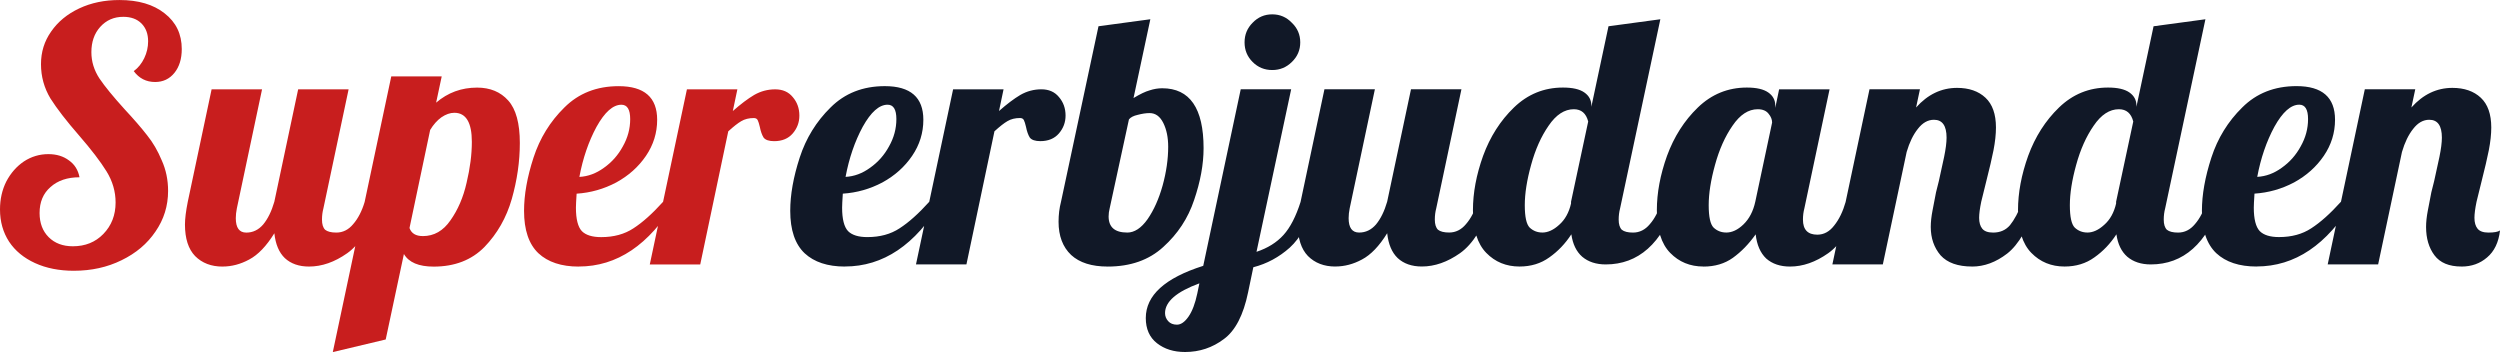
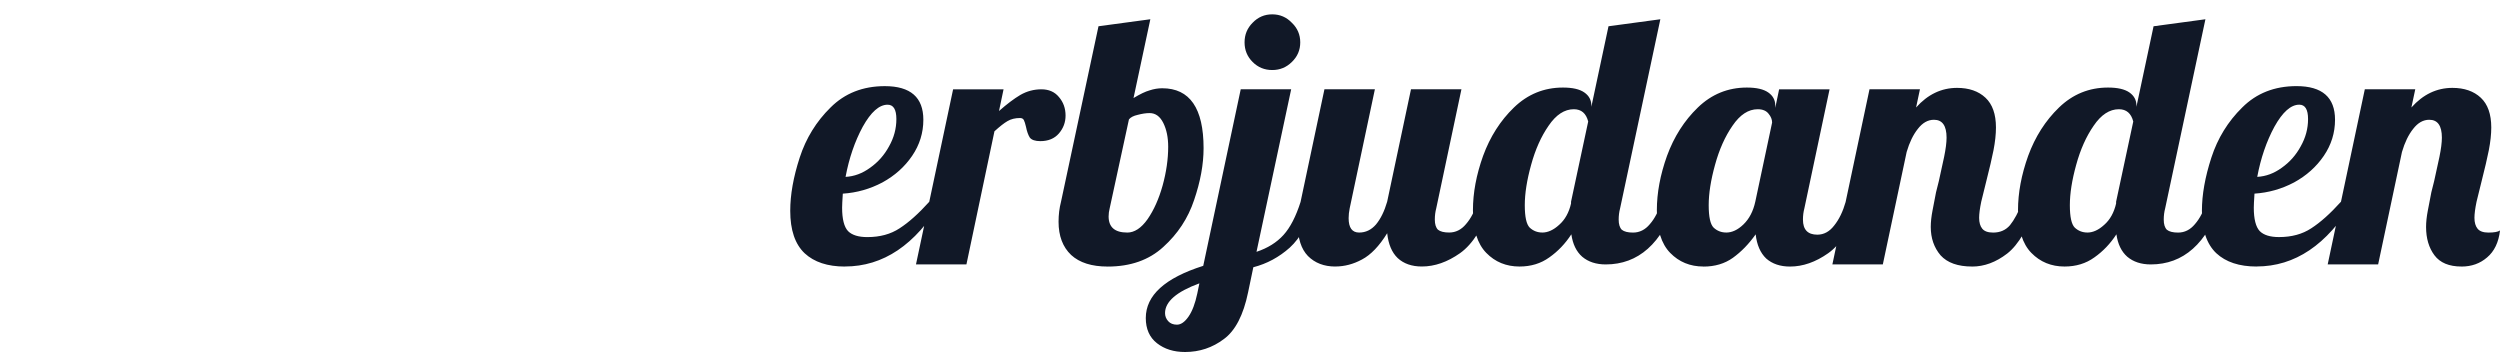
<svg xmlns="http://www.w3.org/2000/svg" xmlns:ns1="http://www.inkscape.org/namespaces/inkscape" xmlns:ns2="http://sodipodi.sourceforge.net/DTD/sodipodi-0.dtd" width="90.64mm" height="12.764mm" viewBox="0 0 90.64 12.764" version="1.1" id="svg1" ns1:version="1.3 (0e150ed6c4, 2023-07-21)" ns2:docname="supererbjudanden-logo.svg">
  <ns2:namedview id="namedview1" pagecolor="#ffffff" bordercolor="#000000" borderopacity="0.25" ns1:showpageshadow="2" ns1:pageopacity="0.0" ns1:pagecheckerboard="0" ns1:deskcolor="#d1d1d1" ns1:document-units="mm" ns1:zoom="0.74029882" ns1:cx="328.24583" ns1:cy="278.94141" ns1:window-width="1920" ns1:window-height="1147" ns1:window-x="-8" ns1:window-y="-8" ns1:window-maximized="1" ns1:current-layer="layer1" />
  <defs id="defs1">
-     <rect x="141.835" y="291.774" width="297.177" height="110.766" id="rect1" />
-   </defs>
+     </defs>
  <g ns1:label="Layer 1" id="layer1" transform="translate(-18.302,-74.401)">
    <g id="text2" style="font-weight:500;font-size:12.7px;line-height:0px;font-family:Roboto;-inkscape-font-specification:'Roboto Medium';fill:#fb641e;stroke:#a50000;stroke-width:0" aria-label="Supererbjudanden">
-       <path style="font-weight:normal;font-family:Lobster;-inkscape-font-specification:Lobster;fill:#c81e1e" d="m 20.982,84.218 q -0.8,0 -1.41,-0.279 -0.61,-0.279 -0.94,-0.775 -0.33,-0.508 -0.33,-1.168 0,-0.559 0.229,-1.016 0.241,-0.457 0.635,-0.724 0.406,-0.267 0.889,-0.267 0.445,0 0.749,0.229 0.305,0.216 0.381,0.61 -0.66,0 -1.054,0.356 -0.394,0.343 -0.394,0.94 0,0.546 0.33,0.876 0.33,0.33 0.876,0.33 0.673,0 1.105,-0.445 0.445,-0.457 0.445,-1.143 0,-0.597 -0.33,-1.13 -0.33,-0.533 -0.991,-1.295 -0.686,-0.787 -1.041,-1.346 -0.343,-0.572 -0.343,-1.245 0,-0.66 0.368,-1.181 0.368,-0.533 1.016,-0.838 0.648,-0.305 1.46,-0.305 1.029,0 1.638,0.483 0.622,0.483 0.622,1.295 0,0.533 -0.267,0.864 -0.267,0.33 -0.699,0.33 -0.483,0 -0.775,-0.394 0.241,-0.178 0.381,-0.47 0.14,-0.292 0.14,-0.61 0,-0.406 -0.241,-0.648 -0.241,-0.241 -0.66,-0.241 -0.508,0 -0.838,0.368 -0.318,0.356 -0.318,0.914 0,0.508 0.292,0.953 0.292,0.432 0.914,1.118 0.508,0.546 0.813,0.94 0.318,0.394 0.533,0.914 0.229,0.508 0.229,1.105 0,0.813 -0.457,1.473 -0.445,0.66 -1.232,1.041 -0.775,0.381 -1.727,0.381 z m 5.385,-0.152 q -0.61,0 -0.991,-0.381 -0.368,-0.381 -0.368,-1.143 0,-0.318 0.102,-0.826 l 0.864,-4.077 h 1.829 l -0.914,4.318 q -0.038,0.191 -0.038,0.356 0,0.521 0.381,0.521 0.356,0 0.61,-0.292 0.254,-0.305 0.406,-0.826 l 0.864,-4.077 h 1.829 l -0.914,4.318 q -0.051,0.191 -0.051,0.406 0,0.254 0.114,0.368 0.127,0.102 0.406,0.102 0.356,0 0.61,-0.305 0.267,-0.305 0.419,-0.813 h 0.533 q -0.47,1.372 -1.168,1.867 -0.686,0.483 -1.384,0.483 -0.546,0 -0.876,-0.305 -0.318,-0.305 -0.381,-0.902 -0.432,0.699 -0.914,0.953 -0.47,0.254 -0.965,0.254 z m 6.121,-6.896 h 1.829 l -0.203,0.953 q 0.635,-0.546 1.486,-0.546 0.711,0 1.13,0.47 0.419,0.47 0.419,1.537 0,1.003 -0.292,2.032 -0.292,1.016 -0.991,1.74 -0.699,0.711 -1.841,0.711 -0.813,0 -1.079,-0.457 l -0.66,3.099 -1.918,0.457 z m 1.143,5.791 q 0.61,0 1.003,-0.572 0.406,-0.572 0.584,-1.359 0.191,-0.8 0.191,-1.486 0,-1.054 -0.635,-1.054 -0.229,0 -0.47,0.165 -0.229,0.165 -0.406,0.457 l -0.749,3.556 q 0.102,0.292 0.483,0.292 z m 5.652,1.105 q -0.94,0 -1.46,-0.483 -0.521,-0.495 -0.521,-1.537 0,-0.876 0.343,-1.93 0.343,-1.054 1.118,-1.816 0.775,-0.775 1.968,-0.775 1.397,0 1.397,1.219 0,0.711 -0.406,1.308 -0.406,0.597 -1.079,0.965 -0.673,0.356 -1.435,0.406 -0.025,0.381 -0.025,0.508 0,0.622 0.216,0.851 0.216,0.216 0.699,0.216 0.686,0 1.168,-0.318 0.495,-0.318 1.079,-0.965 h 0.432 q -1.41,2.349 -3.493,2.349 z m 0.025,-3.251 q 0.47,-0.025 0.889,-0.33 0.432,-0.305 0.686,-0.775 0.267,-0.47 0.267,-0.991 0,-0.521 -0.318,-0.521 -0.457,0 -0.902,0.8 -0.432,0.8 -0.622,1.816 z m 3.899,-3.175 h 1.829 l -0.165,0.787 q 0.432,-0.381 0.775,-0.584 0.356,-0.203 0.762,-0.203 0.406,0 0.635,0.279 0.241,0.279 0.241,0.673 0,0.368 -0.241,0.648 -0.241,0.279 -0.673,0.279 -0.279,0 -0.381,-0.127 -0.089,-0.14 -0.14,-0.394 -0.038,-0.165 -0.076,-0.241 -0.038,-0.076 -0.14,-0.076 -0.267,0 -0.457,0.114 -0.178,0.102 -0.47,0.368 l -1.016,4.826 h -1.829 z" id="path1" />
      <path style="font-weight:normal;font-family:Lobster;-inkscape-font-specification:Lobster;fill:#111827" d="m 48.934,84.065 q -0.94,0 -1.46,-0.483 -0.521,-0.495 -0.521,-1.537 0,-0.876 0.343,-1.93 0.343,-1.054 1.118,-1.816 0.775,-0.775 1.968,-0.775 1.397,0 1.397,1.219 0,0.711 -0.406,1.308 -0.406,0.597 -1.079,0.965 -0.673,0.356 -1.435,0.406 -0.025,0.381 -0.025,0.508 0,0.622 0.216,0.851 0.216,0.216 0.699,0.216 0.686,0 1.168,-0.318 0.495,-0.318 1.079,-0.965 h 0.432 q -1.41,2.349 -3.493,2.349 z m 0.025,-3.251 q 0.47,-0.025 0.889,-0.33 0.432,-0.305 0.686,-0.775 0.267,-0.47 0.267,-0.991 0,-0.521 -0.318,-0.521 -0.457,0 -0.902,0.8 -0.432,0.8 -0.622,1.816 z m 3.899,-3.175 h 1.829 l -0.165,0.787 q 0.432,-0.381 0.775,-0.584 0.356,-0.203 0.762,-0.203 0.406,0 0.635,0.279 0.241,0.279 0.241,0.673 0,0.368 -0.241,0.648 -0.241,0.279 -0.673,0.279 -0.279,0 -0.381,-0.127 -0.089,-0.14 -0.14,-0.394 -0.038,-0.165 -0.076,-0.241 -0.038,-0.076 -0.14,-0.076 -0.267,0 -0.457,0.114 -0.178,0.102 -0.47,0.368 l -1.016,4.826 h -1.829 z m 5.601,6.426 q -0.864,0 -1.321,-0.419 -0.457,-0.432 -0.457,-1.206 0,-0.381 0.089,-0.724 l 1.359,-6.363 1.88,-0.254 -0.61,2.857 q 0.356,-0.216 0.584,-0.279 0.229,-0.076 0.457,-0.076 1.499,0 1.499,2.172 0,0.876 -0.343,1.88 -0.33,0.991 -1.118,1.702 -0.775,0.711 -2.019,0.711 z m 0.711,-1.232 q 0.394,0 0.737,-0.483 0.343,-0.495 0.546,-1.219 0.203,-0.737 0.203,-1.41 0,-0.508 -0.178,-0.864 -0.178,-0.356 -0.495,-0.356 -0.191,0 -0.432,0.064 -0.229,0.051 -0.318,0.165 l -0.699,3.226 q -0.038,0.152 -0.038,0.292 0,0.584 0.673,0.584 z m 5.258,-5.893 q -0.419,0 -0.711,-0.292 -0.292,-0.292 -0.292,-0.711 0,-0.419 0.292,-0.711 0.292,-0.305 0.711,-0.305 0.419,0 0.711,0.305 0.305,0.292 0.305,0.711 0,0.419 -0.305,0.711 -0.292,0.292 -0.711,0.292 z m -3.162,10.223 q -0.61,0 -1.016,-0.318 -0.406,-0.318 -0.406,-0.914 0,-1.232 2.083,-1.892 l 1.359,-6.401 h 1.829 l -1.257,5.893 q 0.61,-0.203 0.978,-0.61 0.368,-0.406 0.622,-1.206 h 0.533 q -0.343,1.13 -0.927,1.664 -0.584,0.521 -1.321,0.711 l -0.191,0.914 q -0.254,1.232 -0.876,1.689 -0.622,0.47 -1.41,0.47 z m -0.292,-0.991 q 0.216,0 0.419,-0.292 0.203,-0.292 0.318,-0.838 l 0.076,-0.368 q -1.245,0.457 -1.245,1.079 0,0.165 0.114,0.292 0.114,0.127 0.318,0.127 z m 5.74,-2.108 q -0.61,0 -0.991,-0.381 -0.368,-0.381 -0.368,-1.143 0,-0.318 0.102,-0.826 l 0.864,-4.077 h 1.829 l -0.914,4.318 q -0.038,0.191 -0.038,0.356 0,0.521 0.381,0.521 0.356,0 0.61,-0.292 0.254,-0.305 0.406,-0.826 l 0.864,-4.077 h 1.829 l -0.914,4.318 q -0.051,0.191 -0.051,0.406 0,0.254 0.114,0.368 0.127,0.102 0.406,0.102 0.356,0 0.61,-0.305 0.267,-0.305 0.419,-0.813 h 0.533 q -0.47,1.372 -1.168,1.867 -0.686,0.483 -1.384,0.483 -0.546,0 -0.876,-0.305 -0.318,-0.305 -0.381,-0.902 -0.432,0.699 -0.914,0.953 -0.47,0.254 -0.965,0.254 z m 6.68,0 q -0.724,0 -1.206,-0.495 -0.483,-0.495 -0.483,-1.549 0,-0.94 0.368,-1.968 0.381,-1.041 1.118,-1.753 0.749,-0.724 1.778,-0.724 0.521,0 0.775,0.178 0.254,0.178 0.254,0.47 v 0.051 l 0.622,-2.921 1.88,-0.254 -1.46,6.858 q -0.051,0.191 -0.051,0.406 0,0.254 0.114,0.368 0.127,0.102 0.406,0.102 0.356,0 0.61,-0.305 0.267,-0.305 0.419,-0.813 h 0.533 q -0.775,2.273 -2.553,2.273 -0.521,0 -0.851,-0.279 -0.318,-0.279 -0.394,-0.813 -0.33,0.508 -0.8,0.838 -0.457,0.33 -1.079,0.33 z m 0.826,-1.232 q 0.305,0 0.61,-0.279 0.318,-0.279 0.432,-0.775 v -0.064 l 0.622,-2.908 q -0.114,-0.445 -0.521,-0.445 -0.508,0 -0.914,0.597 -0.406,0.584 -0.635,1.422 -0.229,0.826 -0.229,1.46 0,0.635 0.178,0.813 0.191,0.178 0.457,0.178 z m 5.842,1.232 q -0.724,0 -1.206,-0.495 -0.483,-0.495 -0.483,-1.549 0,-0.94 0.368,-1.968 0.381,-1.041 1.118,-1.753 0.749,-0.724 1.778,-0.724 0.521,0 0.775,0.178 0.254,0.178 0.254,0.47 v 0.089 l 0.14,-0.673 h 1.829 l -0.914,4.318 q -0.051,0.191 -0.051,0.406 0,0.546 0.521,0.546 0.356,0 0.61,-0.33 0.267,-0.33 0.419,-0.864 h 0.533 q -0.47,1.372 -1.168,1.867 -0.686,0.483 -1.384,0.483 -0.533,0 -0.864,-0.292 -0.318,-0.305 -0.381,-0.876 -0.368,0.521 -0.826,0.851 -0.445,0.318 -1.067,0.318 z m 0.826,-1.232 q 0.318,0 0.622,-0.292 0.318,-0.305 0.432,-0.826 l 0.61,-2.87 q 0,-0.165 -0.127,-0.318 -0.127,-0.165 -0.394,-0.165 -0.508,0 -0.914,0.597 -0.406,0.584 -0.635,1.422 -0.229,0.826 -0.229,1.46 0,0.635 0.178,0.813 0.191,0.178 0.457,0.178 z m 8.915,1.232 q -0.775,0 -1.143,-0.406 -0.356,-0.419 -0.356,-1.029 0,-0.267 0.064,-0.597 0.064,-0.343 0.127,-0.66 0.076,-0.318 0.102,-0.406 0.102,-0.445 0.191,-0.876 0.089,-0.432 0.089,-0.699 0,-0.648 -0.457,-0.648 -0.33,0 -0.584,0.33 -0.254,0.318 -0.406,0.838 l -0.864,4.077 h -1.829 l 1.346,-6.35 h 1.829 l -0.14,0.66 q 0.635,-0.711 1.486,-0.711 0.648,0 1.029,0.356 0.381,0.356 0.381,1.079 0,0.368 -0.089,0.826 -0.089,0.445 -0.254,1.092 -0.102,0.394 -0.191,0.775 -0.076,0.368 -0.076,0.584 0,0.254 0.114,0.394 0.114,0.14 0.394,0.14 0.381,0 0.61,-0.267 0.229,-0.279 0.457,-0.851 h 0.533 q -0.47,1.397 -1.092,1.88 -0.61,0.47 -1.27,0.47 z m 3.353,0 q -0.724,0 -1.206,-0.495 -0.483,-0.495 -0.483,-1.549 0,-0.94 0.368,-1.968 0.381,-1.041 1.118,-1.753 0.749,-0.724 1.778,-0.724 0.521,0 0.775,0.178 0.254,0.178 0.254,0.47 v 0.051 l 0.622,-2.921 1.88,-0.254 -1.46,6.858 q -0.051,0.191 -0.051,0.406 0,0.254 0.114,0.368 0.127,0.102 0.406,0.102 0.356,0 0.61,-0.305 0.267,-0.305 0.419,-0.813 h 0.533 q -0.775,2.273 -2.553,2.273 -0.521,0 -0.851,-0.279 -0.318,-0.279 -0.394,-0.813 -0.33,0.508 -0.8,0.838 -0.457,0.33 -1.079,0.33 z m 0.826,-1.232 q 0.305,0 0.61,-0.279 0.318,-0.279 0.432,-0.775 v -0.064 l 0.622,-2.908 q -0.114,-0.445 -0.521,-0.445 -0.508,0 -0.914,0.597 -0.406,0.584 -0.635,1.422 -0.229,0.826 -0.229,1.46 0,0.635 0.178,0.813 0.191,0.178 0.457,0.178 z m 6.134,1.232 q -0.94,0 -1.46,-0.483 -0.521,-0.495 -0.521,-1.537 0,-0.876 0.343,-1.93 0.343,-1.054 1.118,-1.816 0.775,-0.775 1.968,-0.775 1.397,0 1.397,1.219 0,0.711 -0.406,1.308 -0.406,0.597 -1.079,0.965 -0.673,0.356 -1.435,0.406 -0.025,0.381 -0.025,0.508 0,0.622 0.216,0.851 0.216,0.216 0.699,0.216 0.686,0 1.168,-0.318 0.495,-0.318 1.079,-0.965 h 0.432 q -1.41,2.349 -3.493,2.349 z m 0.025,-3.251 q 0.47,-0.025 0.889,-0.33 0.432,-0.305 0.686,-0.775 0.267,-0.47 0.267,-0.991 0,-0.521 -0.318,-0.521 -0.457,0 -0.902,0.8 -0.432,0.8 -0.622,1.816 z m 7.404,3.251 q -0.673,0 -0.978,-0.406 -0.305,-0.406 -0.305,-1.029 0,-0.267 0.064,-0.597 0.064,-0.343 0.127,-0.66 0.076,-0.318 0.102,-0.406 0.102,-0.445 0.191,-0.876 0.089,-0.432 0.089,-0.699 0,-0.648 -0.457,-0.648 -0.33,0 -0.584,0.33 -0.254,0.318 -0.406,0.838 l -0.864,4.077 h -1.829 l 1.346,-6.35 h 1.829 l -0.14,0.66 q 0.635,-0.711 1.486,-0.711 0.648,0 1.029,0.356 0.381,0.356 0.381,1.079 0,0.368 -0.089,0.826 -0.089,0.445 -0.254,1.092 -0.102,0.394 -0.191,0.775 -0.076,0.368 -0.076,0.584 0,0.254 0.114,0.394 0.114,0.14 0.394,0.14 0.305,0 0.419,-0.076 -0.076,0.648 -0.47,0.978 -0.381,0.33 -0.927,0.33 z" id="path2" />
    </g>
  </g>
</svg>